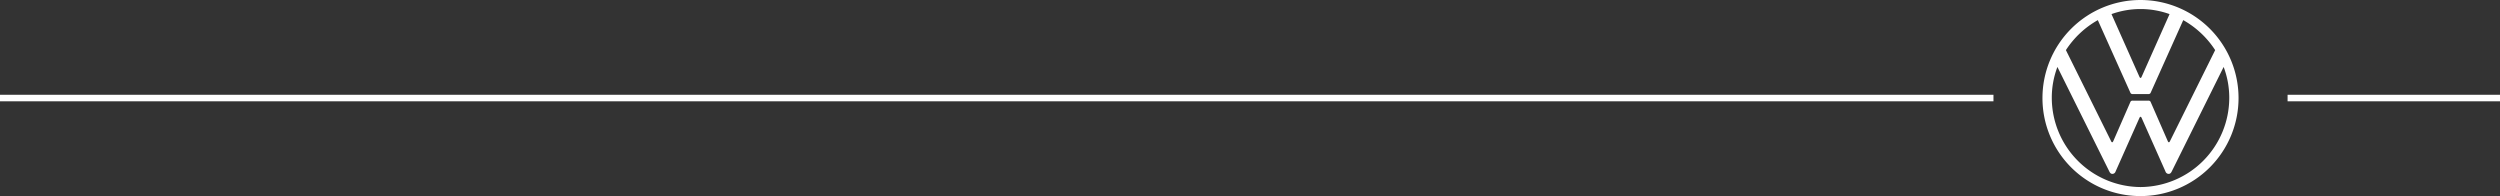
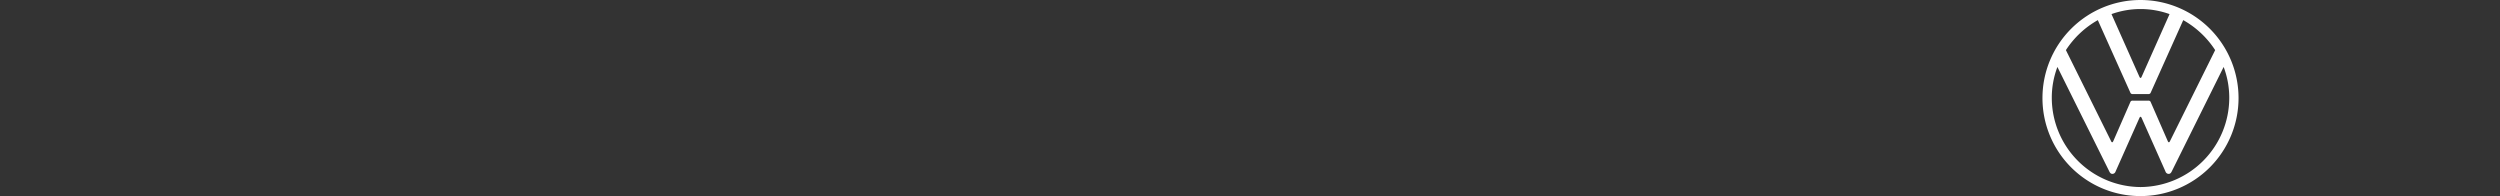
<svg xmlns="http://www.w3.org/2000/svg" width="765" height="60" viewBox="0 0 765 60">
  <rect x="0" y="0" width="765" height="60" fill="#333333" stroke="none" />
  <g id="Group_78" data-name="Group 78" transform="translate(-410 -40)">
-     <path id="Path_2" data-name="Path 2" d="M1287.6,707.867h-610v-2h610Z" transform="translate(-267.6 -636.867)" fill="#fff" />
-     <path id="Path_15" data-name="Path 15" d="M742.6,707.867h-65v-2h65Z" transform="translate(432.4 -636.867)" fill="#fff" />
    <g id="Group_2" data-name="Group 2" transform="translate(40 -620)">
      <g id="Group_1" data-name="Group 1" transform="translate(995 660)">
        <path id="Path_1" data-name="Path 1" d="M171.733,198.968a27.324,27.324,0,0,1-27.151-27.235,26.6,26.6,0,0,1,1.718-9.511l15.88,31.969c.209.422.461.754.964.754a1.054,1.054,0,0,0,.964-.754l7.29-16.383c.084-.167.168-.335.336-.335s.251.168.335.335l7.291,16.383a1.054,1.054,0,0,0,.964.754c.5,0,.755-.334.964-.754l15.88-31.969a26.6,26.6,0,0,1,1.718,9.511,27.324,27.324,0,0,1-27.151,27.235m0-33.394c-.168,0-.251-.168-.336-.335l-8.547-19.19a26.224,26.224,0,0,1,17.765,0l-8.548,19.19c-.084.168-.167.335-.335.335m-8.673,19.692c-.168,0-.251-.167-.335-.335L148.9,157.068a28.075,28.075,0,0,1,9.763-9.176l9.93,22.123a.7.7,0,0,0,.755.5h4.776a.7.7,0,0,0,.755-.5l9.93-22.123a28.072,28.072,0,0,1,9.763,9.176l-13.827,27.863c-.084.167-.168.335-.335.335s-.251-.167-.335-.335l-5.2-11.9a.7.7,0,0,0-.755-.5h-4.776a.7.7,0,0,0-.755.5l-5.2,11.9c-.084.167-.168.335-.335.335m8.673,16.467a30,30,0,1,0-30-30,29.97,29.97,0,0,0,30,30" transform="translate(-141.733 -141.733)" fill="#fff" />
      </g>
    </g>
  </g>
</svg>